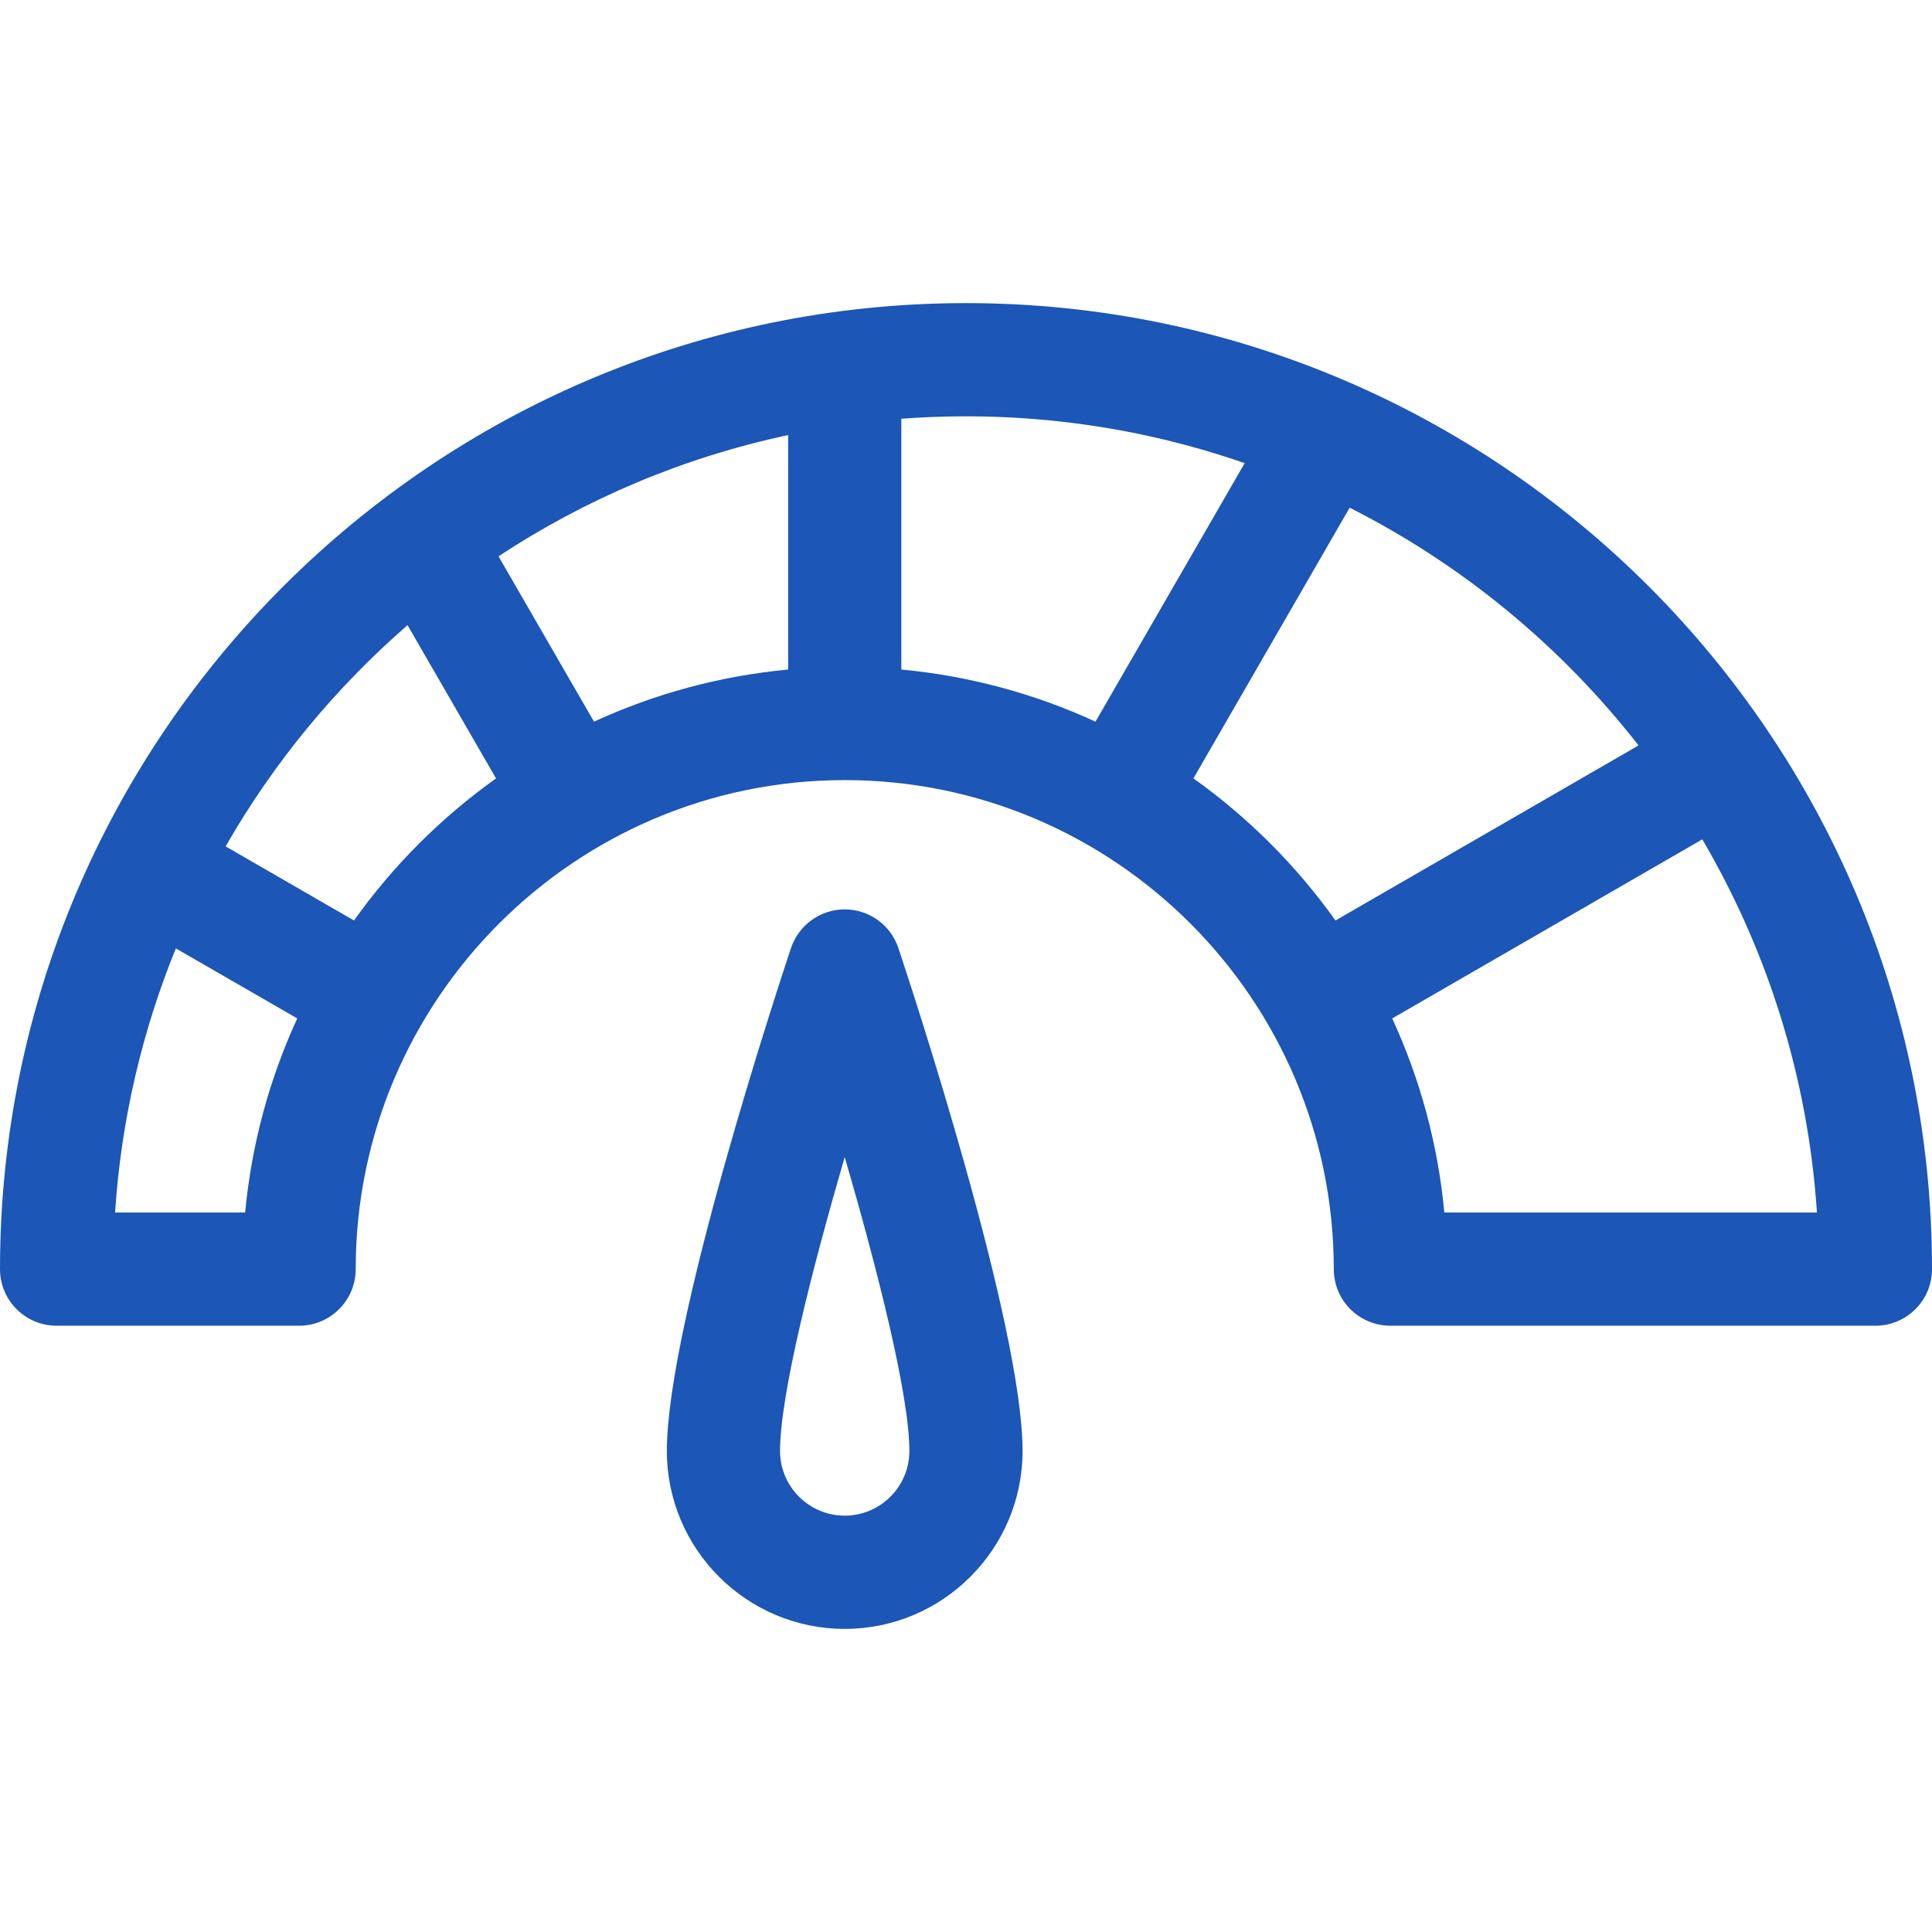
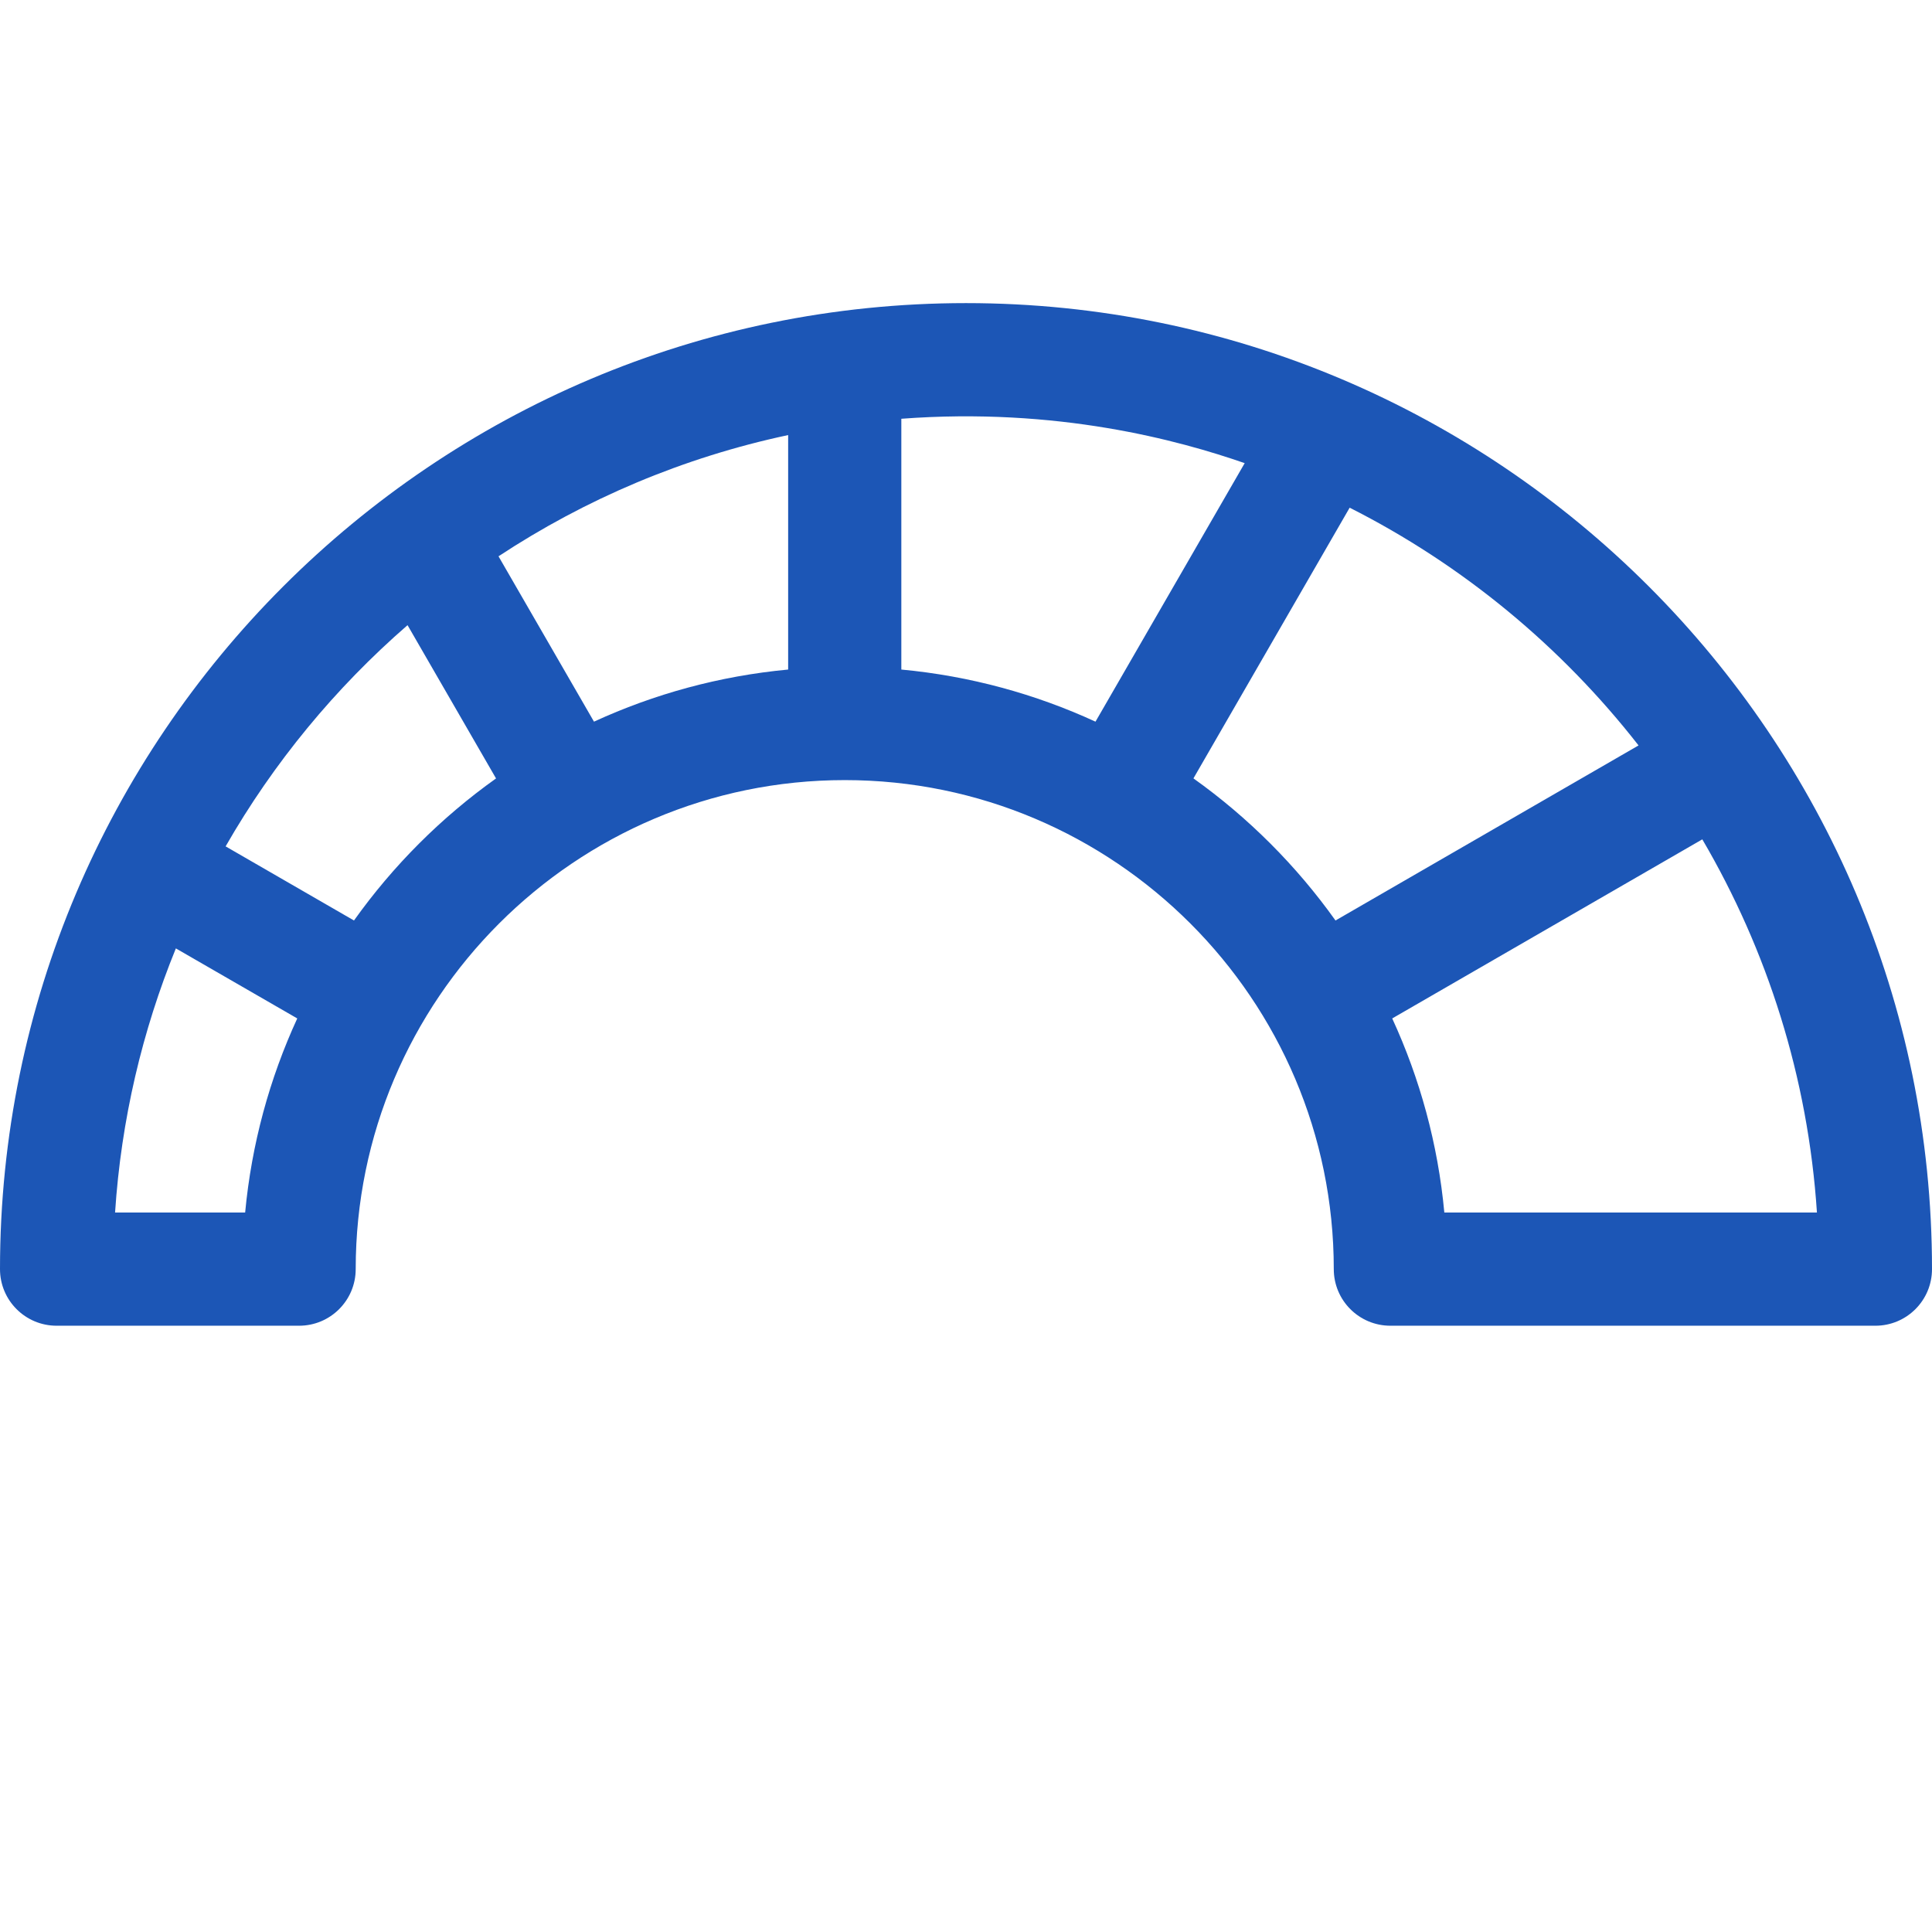
<svg xmlns="http://www.w3.org/2000/svg" width="36" height="36" viewBox="0 0 36 36" fill="none">
-   <path d="M15.74 16.945C15.286 16.945 14.883 17.236 14.739 17.666C14.502 18.377 12.426 24.675 12.426 27.038C12.426 28.865 13.912 30.352 15.74 30.352C17.567 30.352 19.054 28.865 19.054 27.038C19.054 24.675 16.977 18.377 16.74 17.666C16.597 17.236 16.194 16.945 15.74 16.945ZM15.74 28.242C15.076 28.242 14.535 27.702 14.535 27.038C14.535 25.987 15.135 23.64 15.74 21.559C16.345 23.64 16.945 25.987 16.945 27.038C16.945 27.702 16.404 28.242 15.74 28.242Z" fill="#1C56B6" />
  <path d="M18 5.648C8.075 5.648 0 13.723 0 23.648C0 24.231 0.472 24.703 1.055 24.703H5.573C6.156 24.703 6.628 24.231 6.628 23.648C6.628 18.624 10.716 14.536 15.741 14.536C20.765 14.536 24.853 18.624 24.853 23.648C24.853 24.231 25.325 24.703 25.908 24.703H34.945C35.528 24.703 36 24.231 36 23.648C36 13.723 27.925 5.648 18 5.648ZM4.568 22.594H2.144C2.258 20.863 2.651 19.208 3.277 17.672L5.539 18.977C5.024 20.096 4.688 21.314 4.568 22.594ZM6.596 17.152L4.204 15.771C5.097 14.213 6.246 12.82 7.594 11.649L9.243 14.505C8.221 15.233 7.325 16.129 6.596 17.152ZM14.686 12.476C13.406 12.596 12.188 12.932 11.068 13.447L9.289 10.366C10.907 9.3 12.73 8.523 14.686 8.107V12.476ZM20.413 13.447C19.293 12.932 18.075 12.596 16.795 12.476V7.803C19.705 7.584 21.968 8.205 23.193 8.63L20.413 13.447ZM24.885 17.152C24.156 16.129 23.26 15.233 22.238 14.504L25.149 9.46C27.255 10.525 29.092 12.045 30.532 13.89L24.885 17.152ZM26.913 22.594C26.794 21.314 26.457 20.096 25.942 18.977L31.72 15.64C32.931 17.707 33.69 20.071 33.856 22.594H26.913Z" fill="#1C56B6" />
</svg>